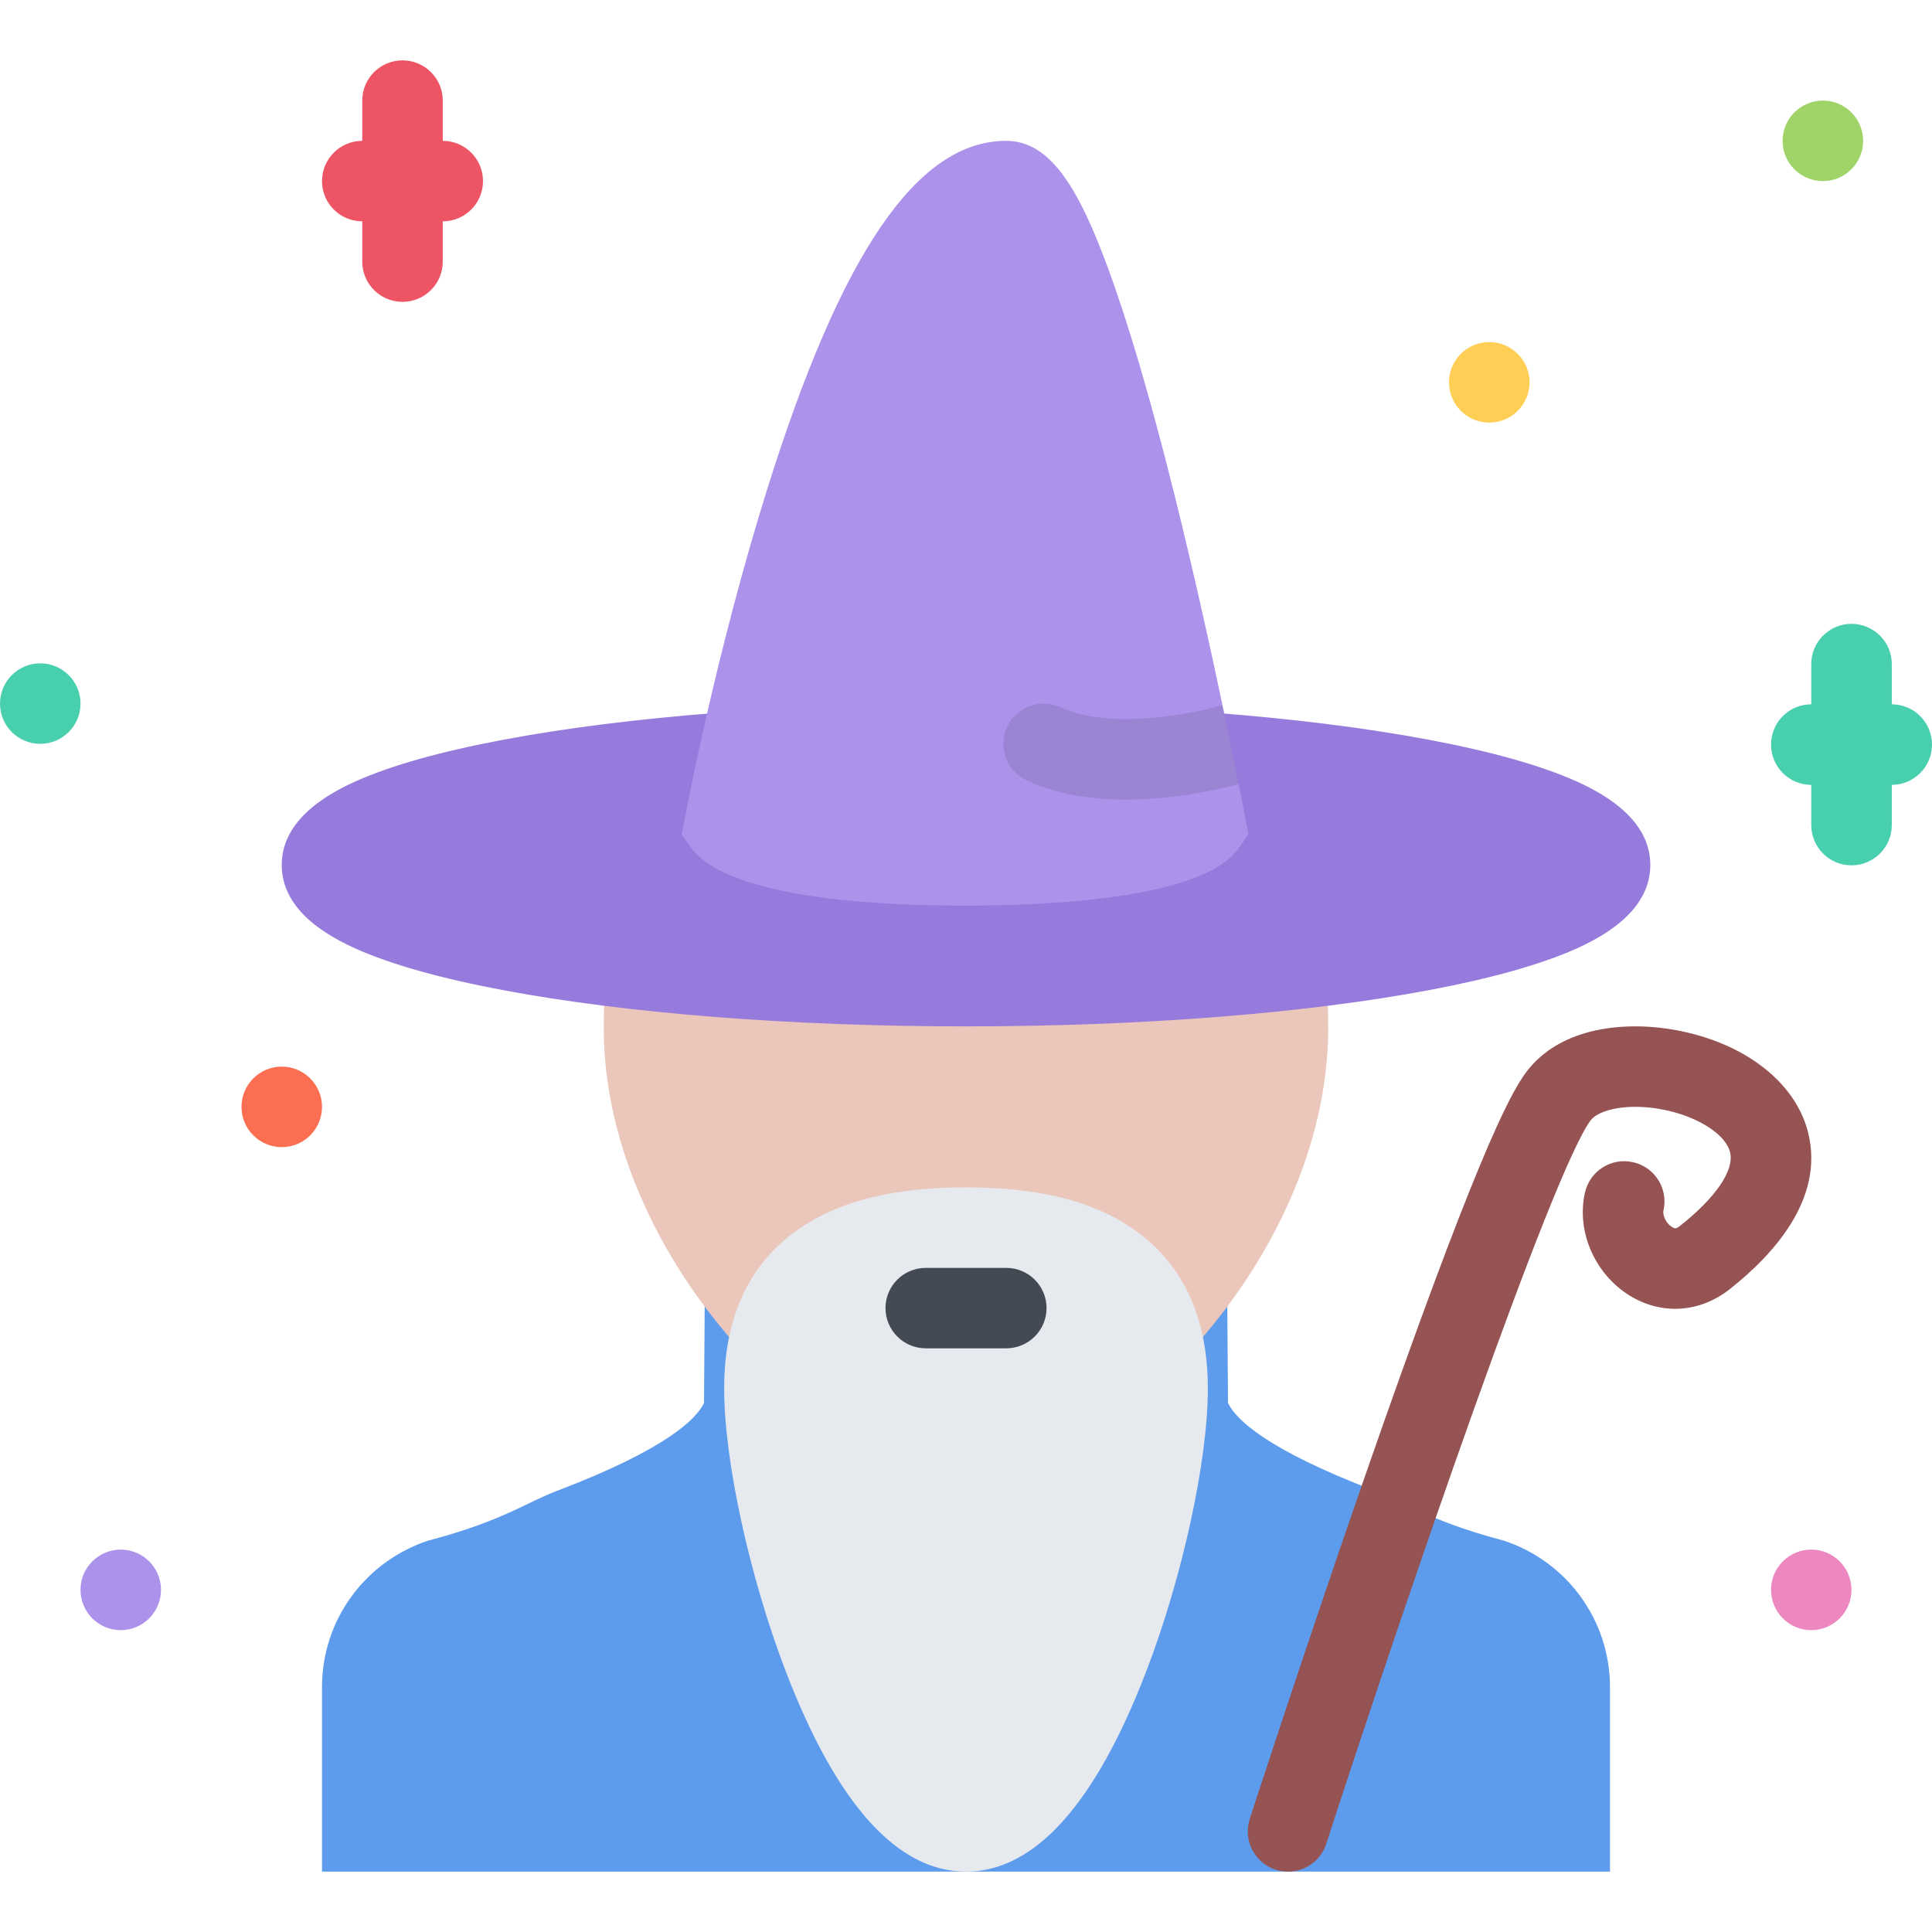
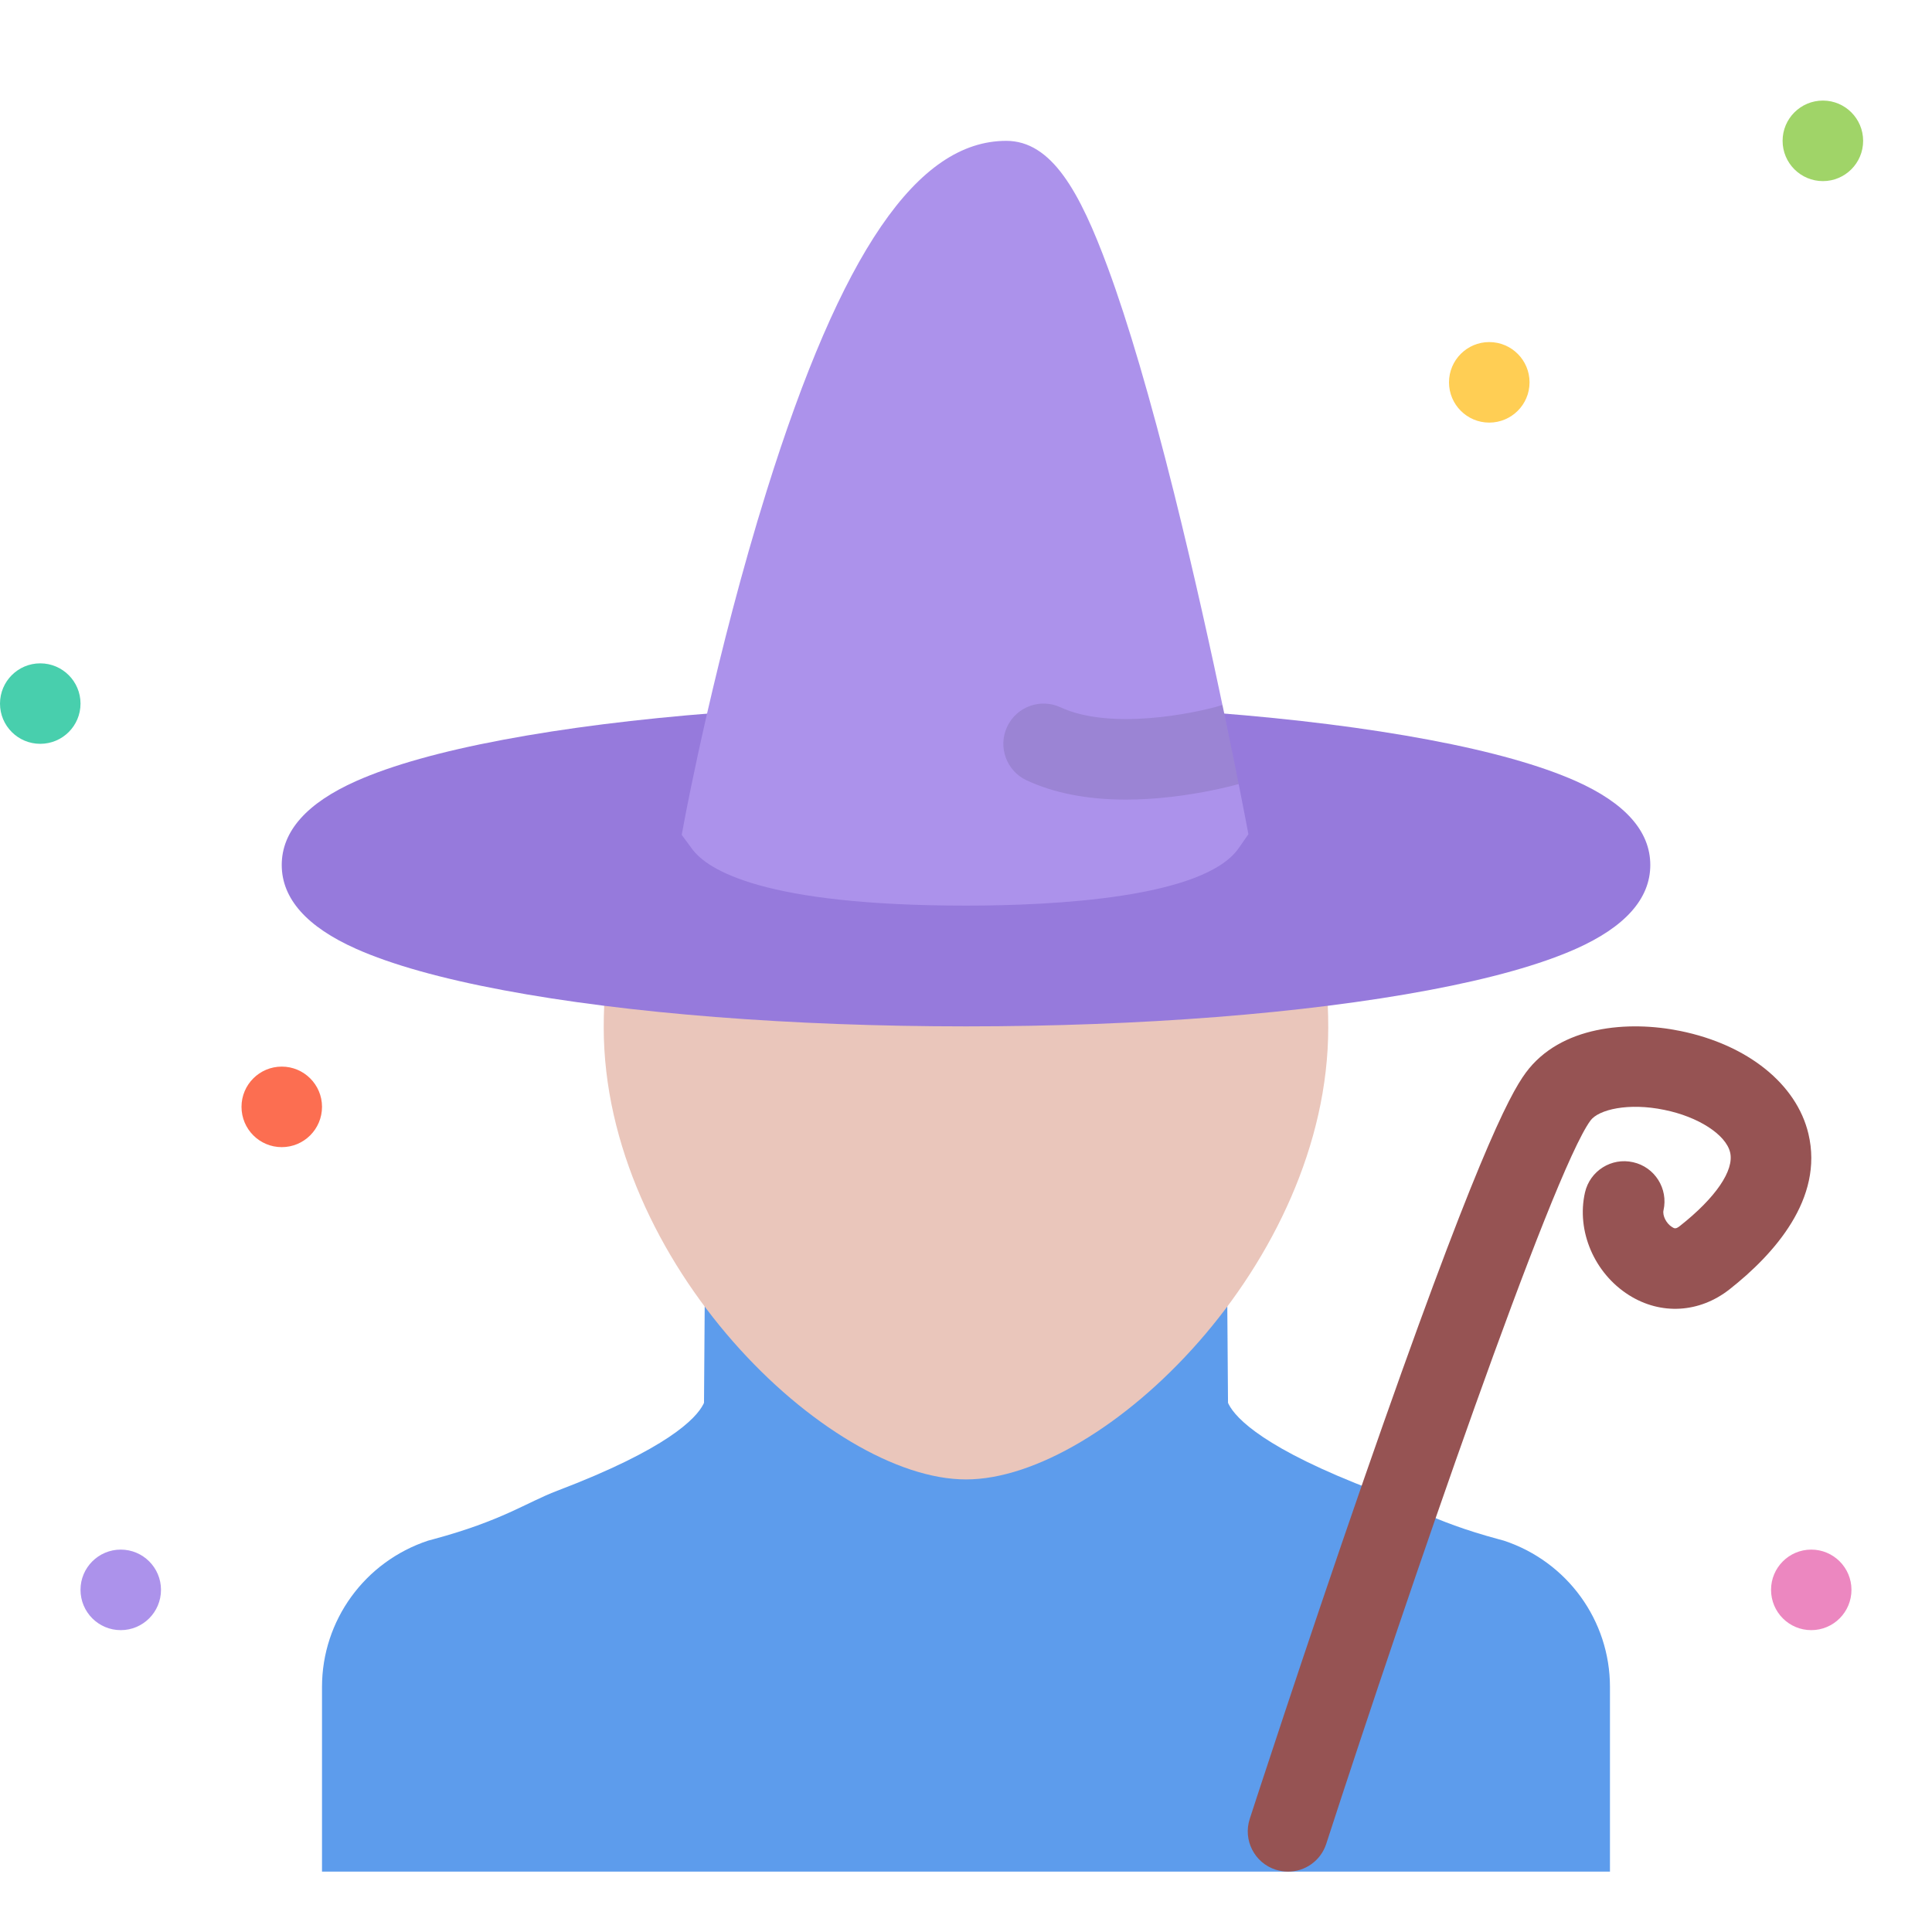
<svg xmlns="http://www.w3.org/2000/svg" height="800px" width="800px" version="1.1" id="Layer_1" viewBox="0 0 511.989 511.989" xml:space="preserve">
  <path style="fill:#5D9CEC;" d="M398.523,408.276l-1.266-0.344c-18.469-4.969-24.719-9.75-32.953-12.875  c-29.155-11.094-36.748-19.123-38.686-22.904c-0.078-0.125-0.125-0.281-0.188-0.406l-0.25-33.906l-69.185-0.782l-69.186,0.781  l-0.242,33.906c-0.062,0.125-0.117,0.281-0.188,0.406c-1.938,3.781-9.531,11.811-38.703,22.904  c-8.226,3.125-14.476,7.906-32.944,12.875l-1.273,0.344c-16.812,5.564-28.125,21.156-28.125,38.781v48.936h170.661h170.653v-48.936  C426.648,429.432,415.336,413.841,398.523,408.276z" />
  <path style="fill:#EAC6BB;" d="M351.992,272.28c0,62.373-59.467,119.777-95.997,119.777c-36.538,0-96.005-57.404-96.005-119.777  c0-62.366,42.983-103.521,96.005-103.521C309.025,168.759,351.992,209.914,351.992,272.28z" />
  <path style="fill:#EC87C0;" d="M490.646,421.307c0,5.906-4.766,10.688-10.655,10.688c-5.891,0-10.656-4.781-10.656-10.688  c0-5.873,4.766-10.656,10.656-10.656C485.881,410.651,490.646,415.434,490.646,421.307z" />
  <path style="fill:#FFCE54;" d="M405.336,101.323c0,5.891-4.781,10.671-10.688,10.671c-5.875,0-10.656-4.781-10.656-10.671  s4.781-10.672,10.656-10.672C400.555,90.65,405.336,95.433,405.336,101.323z" />
  <path style="fill:#FC6E51;" d="M85.335,293.311c0,5.906-4.781,10.686-10.671,10.686S64,299.218,64,293.311  c0-5.875,4.773-10.656,10.664-10.656S85.335,287.436,85.335,293.311z" />
  <path style="fill:#48CFAD;" d="M21.336,186.461c0,5.891-4.781,10.656-10.672,10.656C4.774,197.117,0,192.352,0,186.461  c0-5.89,4.773-10.671,10.664-10.671S21.336,180.571,21.336,186.461z" />
  <path style="fill:#AC92EB;" d="M42.664,421.307c0,5.906-4.774,10.688-10.665,10.688c-5.89,0-10.664-4.781-10.664-10.688  c0-5.873,4.773-10.656,10.664-10.656C37.891,410.651,42.664,415.434,42.664,421.307z" />
  <path style="fill:#A0D468;" d="M493.74,37.323c0,5.891-4.781,10.672-10.655,10.672c-5.906,0-10.688-4.781-10.688-10.672  c0-5.89,4.781-10.671,10.688-10.671C488.959,26.653,493.74,31.434,493.74,37.323z" />
-   <path style="fill:#ED5564;" d="M117.334,37.323V26.653c0-5.891-4.781-10.656-10.672-10.656c-5.89,0-10.664,4.766-10.664,10.656  v10.671c-5.891,0-10.664,4.782-10.664,10.672c0,5.891,4.773,10.656,10.664,10.656v10.672c0,5.89,4.773,10.671,10.664,10.671  s10.672-4.781,10.672-10.671V58.652c5.891,0,10.664-4.766,10.664-10.656C127.998,42.105,123.225,37.323,117.334,37.323z" />
-   <path style="fill:#48CFAD;" d="M501.334,186.649v-10.656c0-5.891-4.781-10.672-10.688-10.672c-5.875,0-10.655,4.781-10.655,10.672  v10.656c-5.891,0-10.656,4.781-10.656,10.671c0,5.891,4.766,10.672,10.656,10.672v10.656c0,5.89,4.78,10.671,10.655,10.671  c5.906,0,10.688-4.781,10.688-10.671v-10.656c5.874,0,10.655-4.781,10.655-10.672C511.989,191.431,507.208,186.649,501.334,186.649z  " />
  <path style="fill:#967ADC;" d="M417.586,206.977c-9.359-4.156-22.453-7.844-38.938-10.938c-32.874-6.187-76.436-9.578-122.653-9.578  c-46.225,0-89.787,3.391-122.646,9.578c-16.492,3.094-29.585,6.781-38.937,10.938c-13.101,5.828-19.75,13.312-19.75,22.25  c0,8.921,6.648,16.406,19.75,22.234c9.352,4.156,22.445,7.843,38.937,10.937c32.858,6.188,76.42,9.594,122.646,9.594  c46.218,0,89.779-3.406,122.653-9.594c16.484-3.094,29.578-6.781,38.938-10.937c13.093-5.828,19.749-13.312,19.749-22.234  C437.335,220.289,430.679,212.805,417.586,206.977z" />
  <path style="fill:#AC92EB;" d="M329.994,216.664c-0.078-0.422-8.25-43.453-18.844-85.92c-6.281-25.155-12.188-45.265-17.562-59.795  c-7.453-20.188-14.906-33.625-26.929-33.625c-23.539,0-43.726,29.5-63.506,92.811c-13.367,42.78-21.304,84.78-21.64,86.545  l-0.852,4.562l2.75,3.734c4.125,5.609,19.046,15.015,72.584,15.015c23.062,0,63.108-1.984,72.296-15.265l2.547-3.671  L329.994,216.664z" />
-   <path style="fill:#E6E9ED;" d="M299.713,325.277c-10.641-7.156-24.937-10.625-43.718-10.625c-18.773,0-33.077,3.469-43.725,10.625  c-13.515,9.062-20.367,23.438-20.367,42.719c0,19.092,6.727,49.938,16.359,74.998c13.507,35.188,29.569,52.998,47.733,52.998  c18.156,0,34.218-17.811,47.733-52.998c9.641-25.061,16.359-55.906,16.359-74.998C320.088,348.716,313.244,334.341,299.713,325.277z  " />
-   <path style="fill:#434A54;" d="M266.659,357.309h-21.328c-5.891,0-10.671-4.781-10.671-10.656c0-5.906,4.781-10.656,10.671-10.656  h21.328c5.898,0,10.679,4.75,10.679,10.656C277.338,352.527,272.557,357.309,266.659,357.309z" />
  <path style="opacity:0.1;fill:#080808;enable-background:new    ;" d="M323.963,186.852c-0.094,0.016-0.188,0.031-0.281,0.062  c-7.375,2.219-29.453,6.656-42.625,0.531c-5.344-2.484-11.687-0.156-14.171,5.172c-2.484,5.343-0.164,11.687,5.172,14.171  c7.312,3.406,16.124,5.109,26.296,5.109c3.812,0,7.797-0.234,11.984-0.719c8.219-0.938,14.953-2.594,17.922-3.391  C327.228,202.586,325.76,195.368,323.963,186.852z" />
  <path style="fill:#965353;" d="M341.337,495.992c-1.094,0-2.219-0.188-3.312-0.531c-5.594-1.811-8.655-7.842-6.843-13.436  c0.141-0.438,14.358-44.219,30.232-89.938c29.203-84.061,38.484-101.809,42.922-107.809c9.188-12.461,27.187-13.883,40.968-11.062  c17.812,3.625,30.812,14.062,33.938,27.248c4.094,17.219-9.094,31.906-20.875,41.188c-8,6.312-18.219,6.906-26.688,1.562  c-9.155-5.781-13.968-16.969-11.655-27.188c1.312-5.75,7.015-9.344,12.765-8.031c5.734,1.281,9.344,7,8.047,12.75  c-0.312,1.375,0.75,3.5,2.234,4.406c0.672,0.438,1.016,0.594,2.094-0.25c9.484-7.469,14.453-14.75,13.328-19.5  c-1.109-4.719-8.453-9.467-17.453-11.279c-9.484-1.969-17.39-0.094-19.546,2.812c-10.188,13.811-48.344,124.902-70.031,191.684  C350.009,493.12,345.837,495.992,341.337,495.992z" />
</svg>